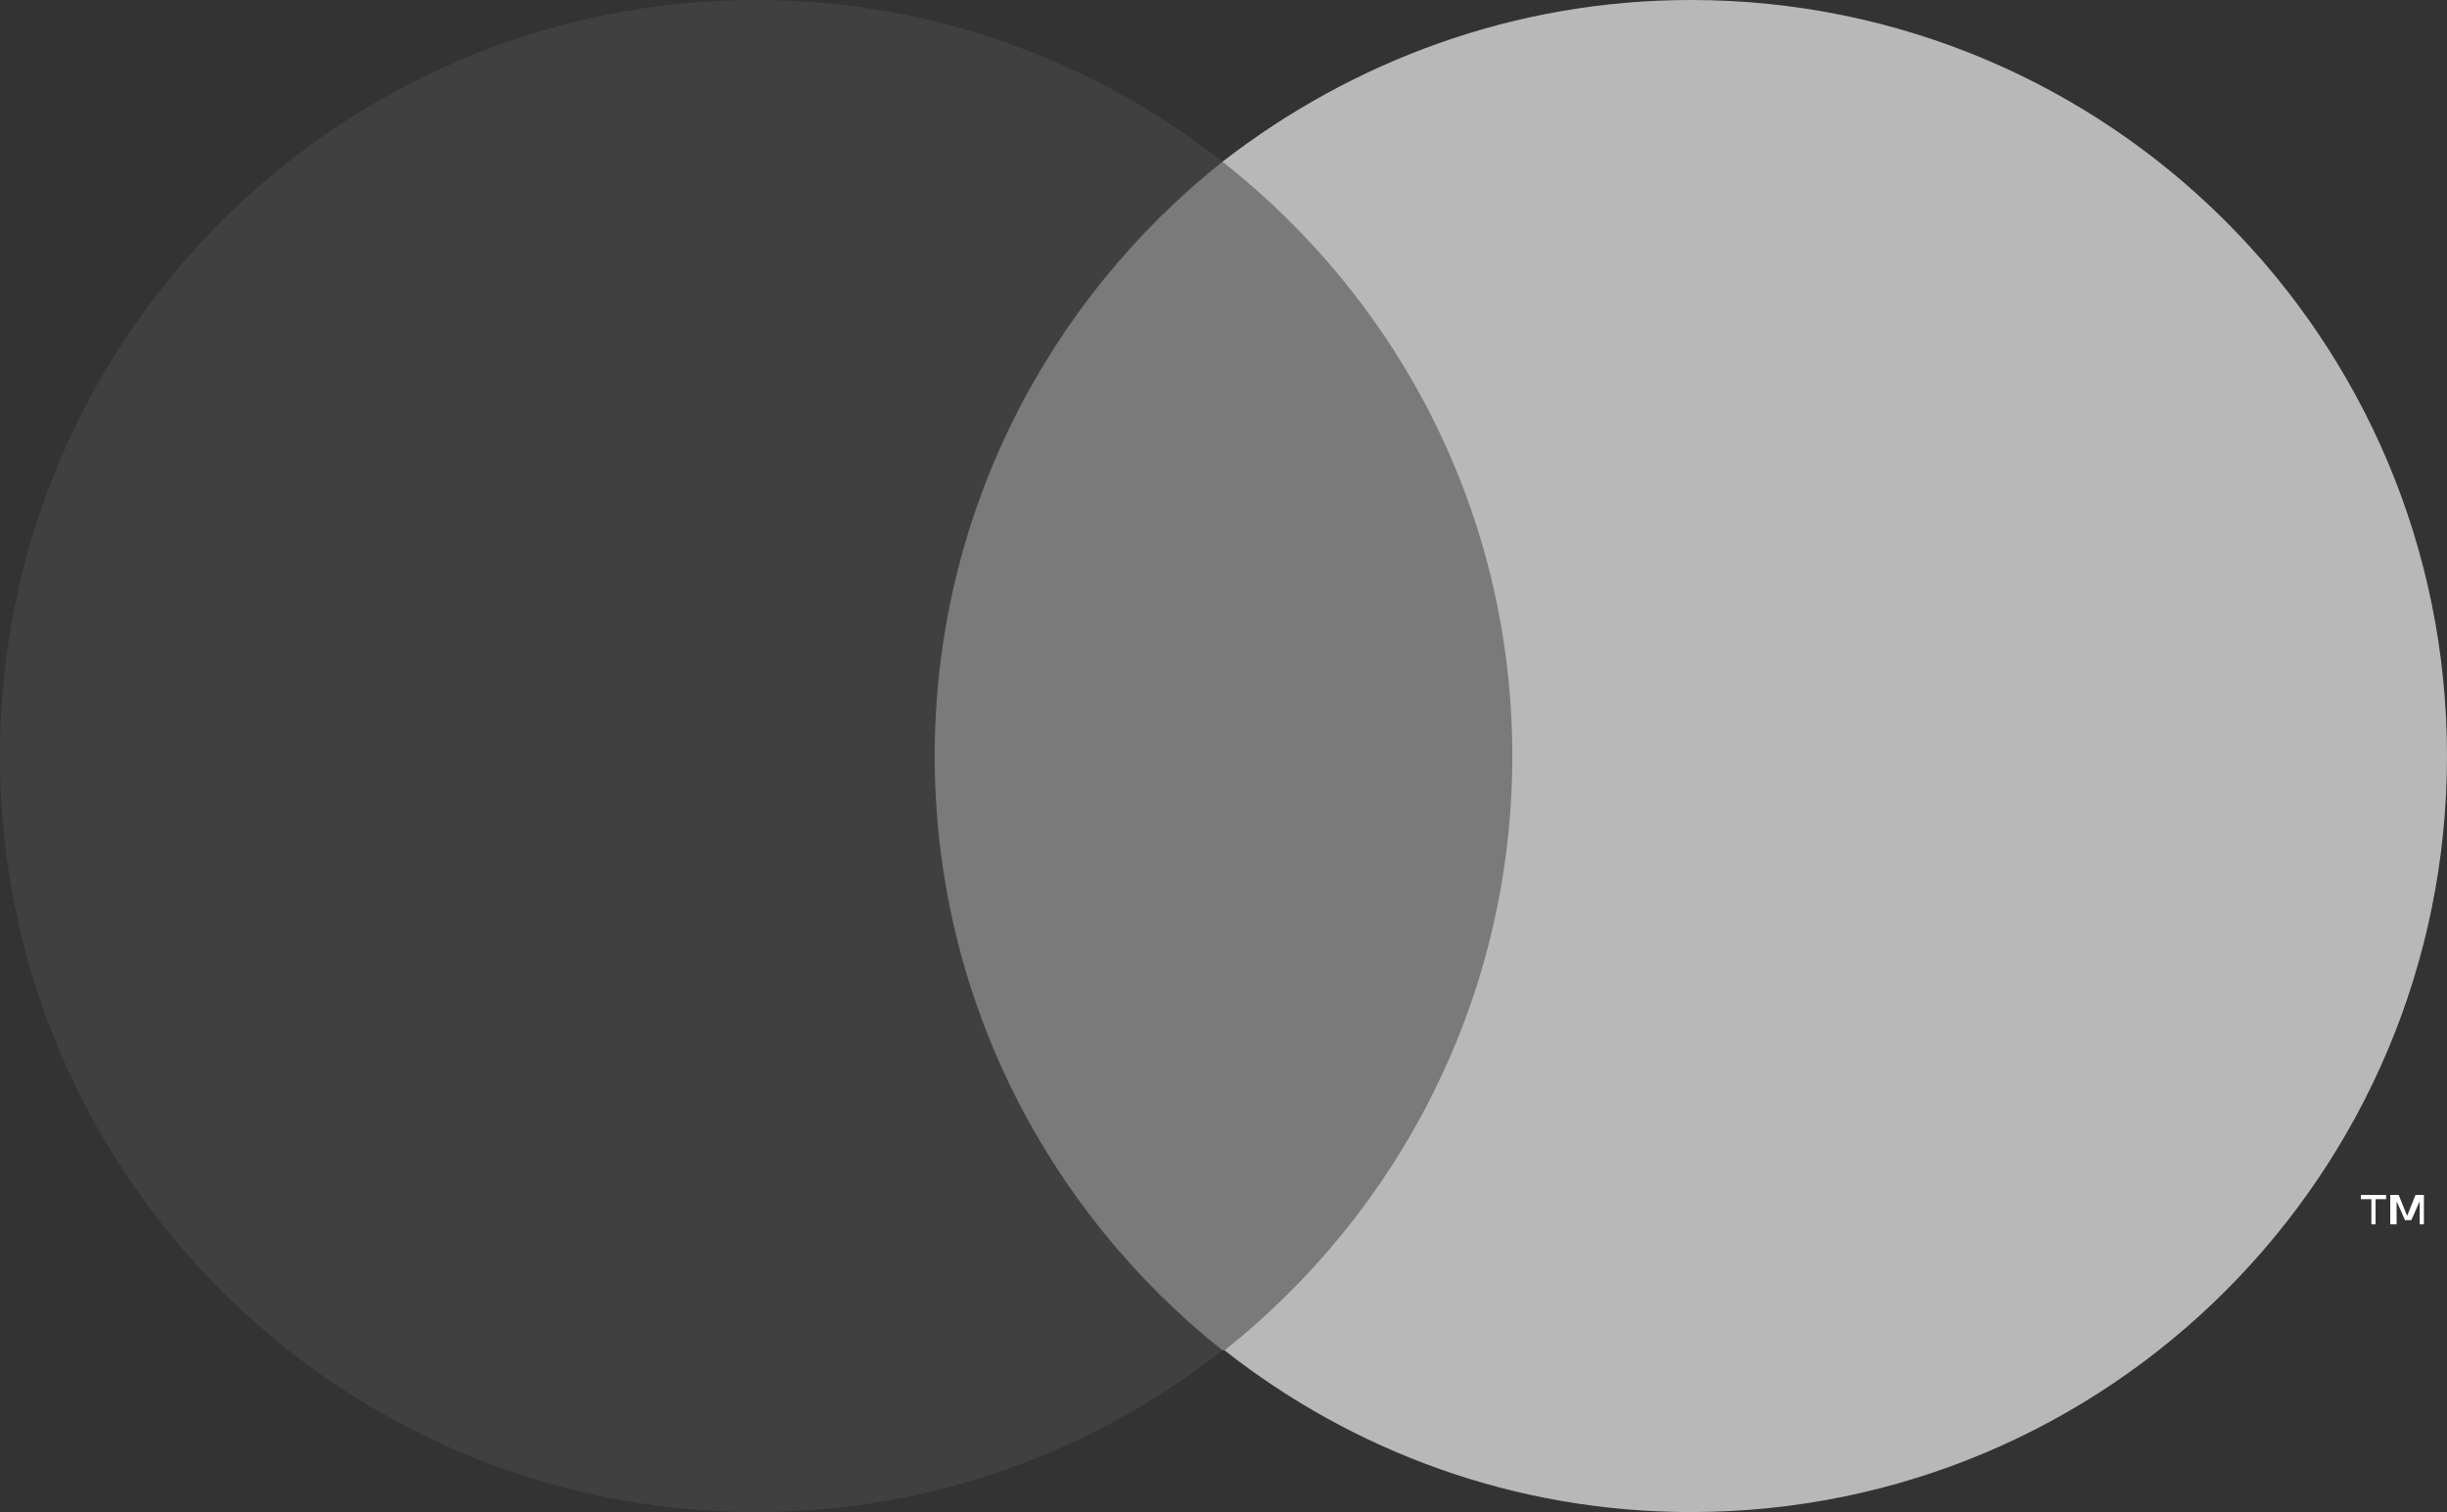
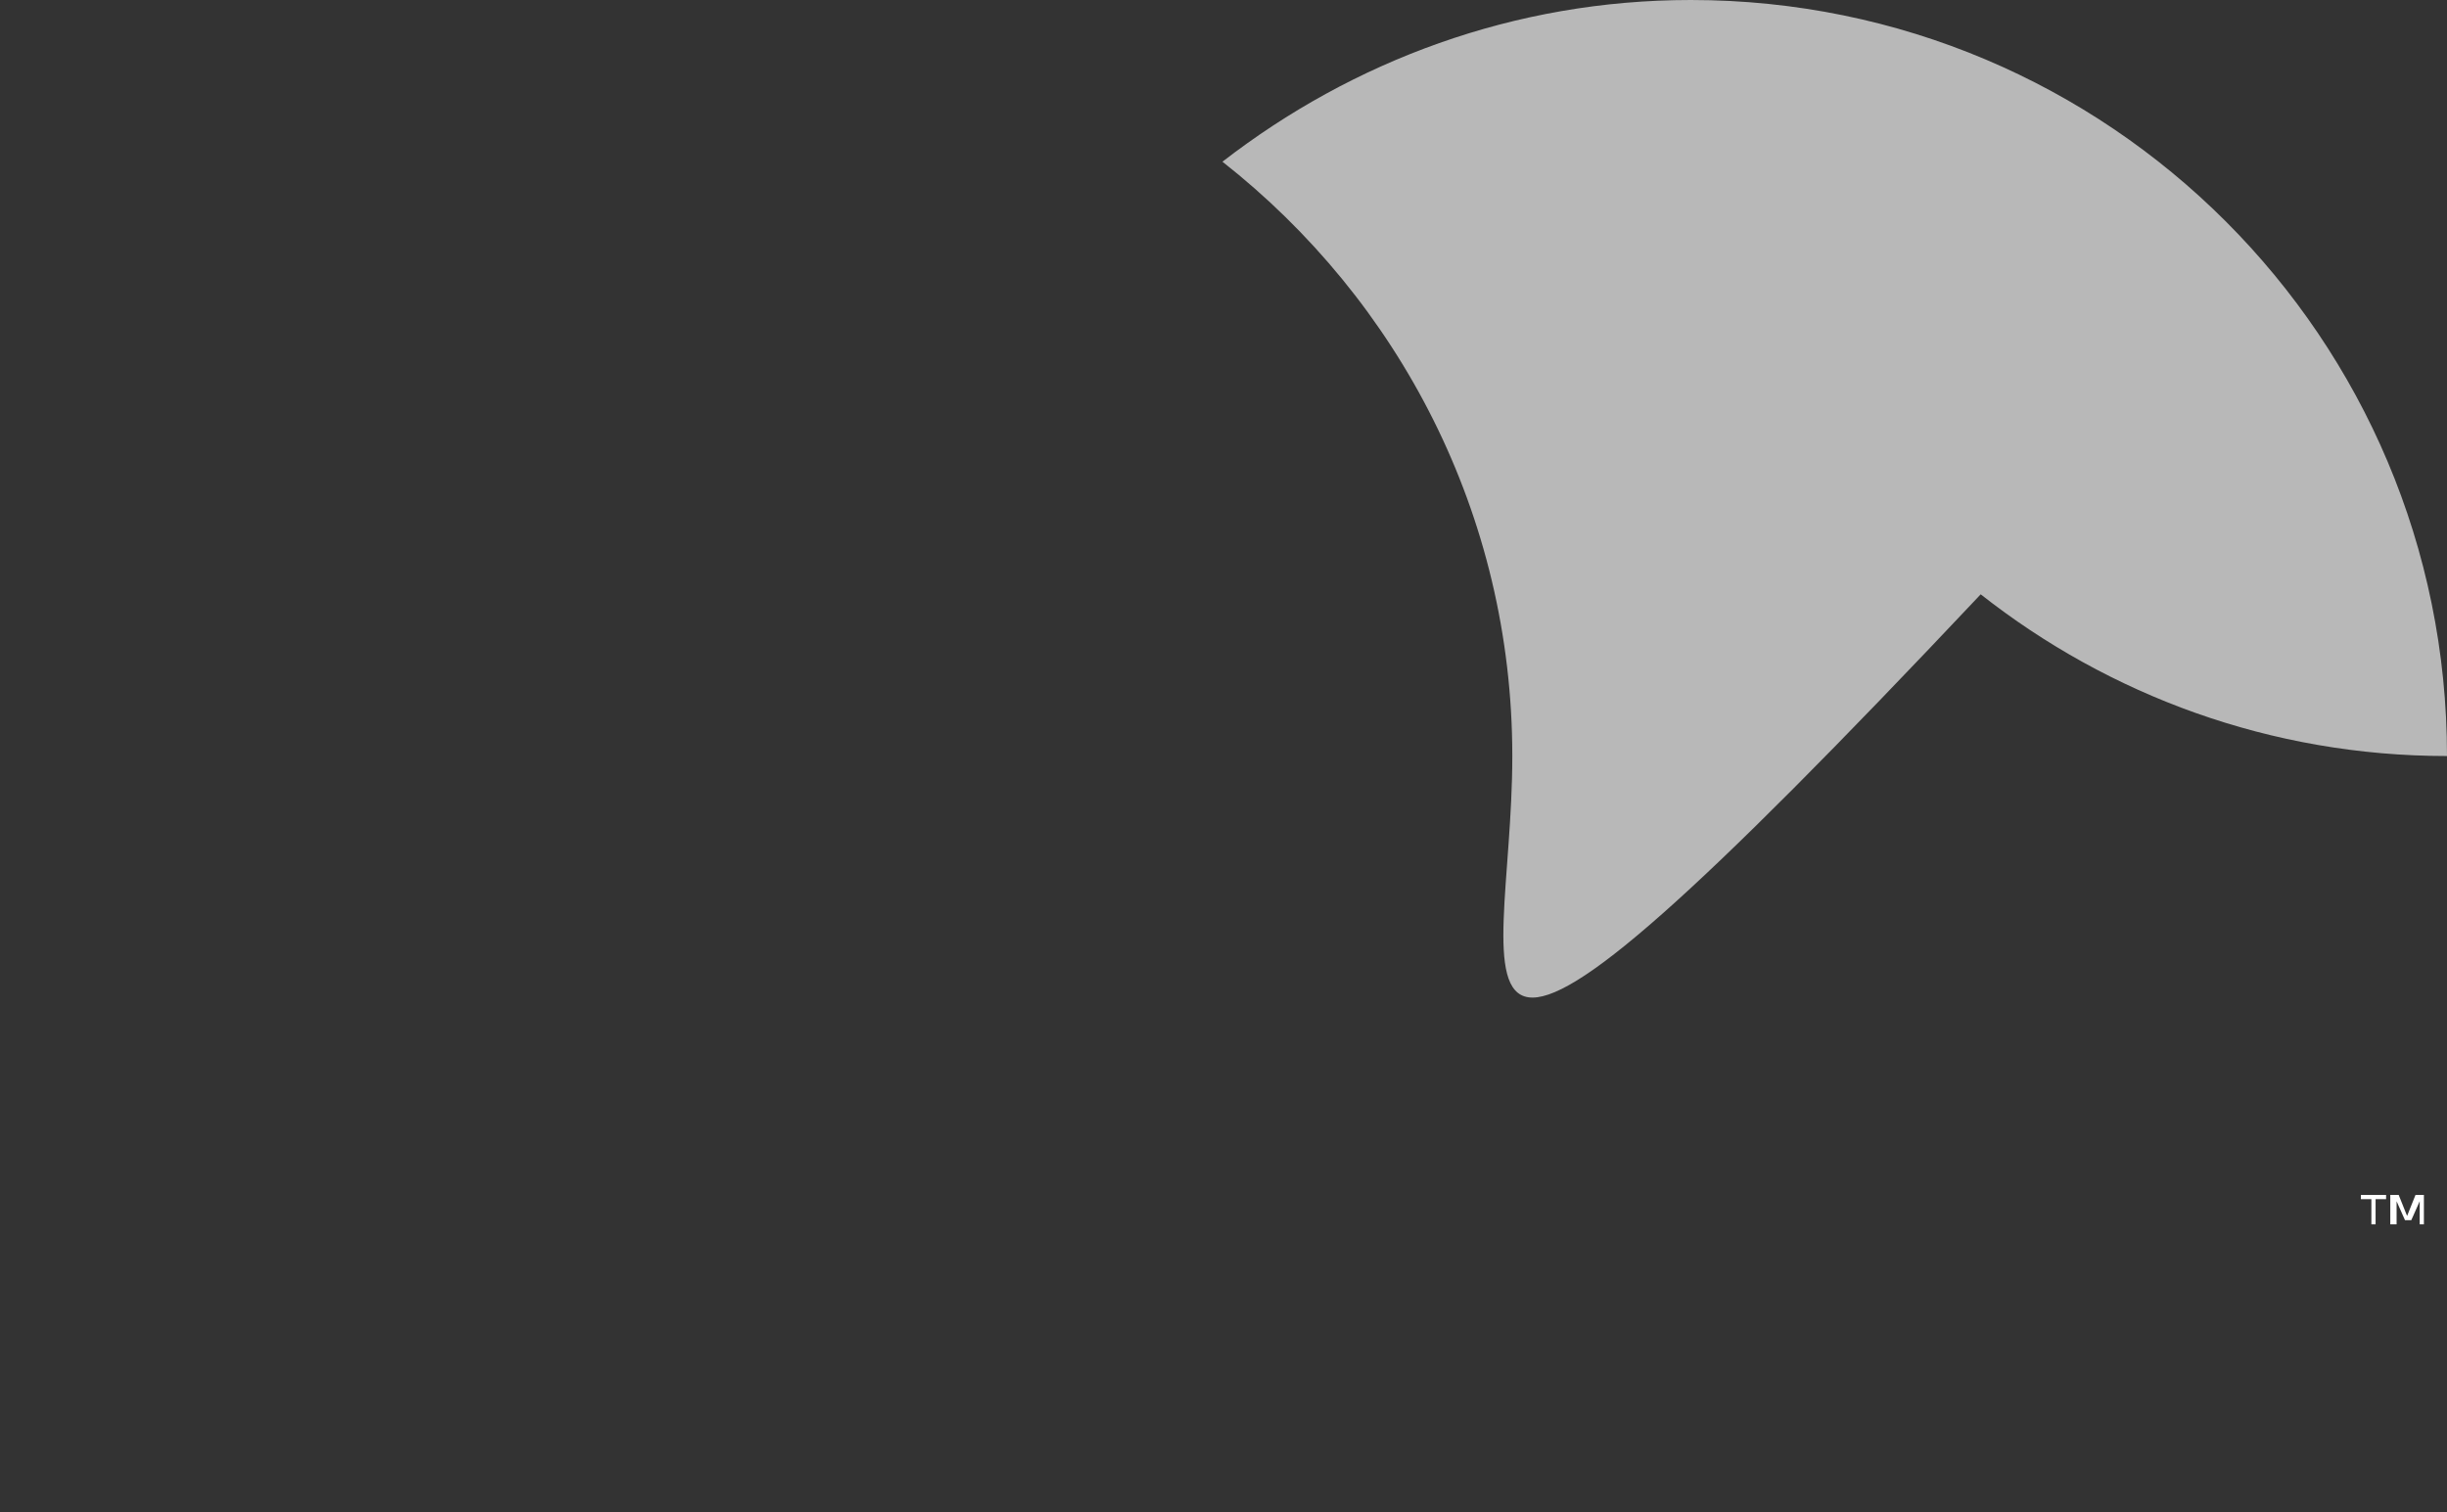
<svg xmlns="http://www.w3.org/2000/svg" version="1.1" id="Layer_1" x="0px" y="0px" viewBox="0 0 116.5 72" style="enable-background:new 0 0 116.5 72;" xml:space="preserve">
  <rect x="0" y="0" width="116.5" height="72" fill="#333333" stroke="none" />
  <style type="text/css">
	.st0{fill:#7A7A7A;}
	.st1{fill:#404040;}
	.st2{fill:#FFFFFF;}
	.st3{fill:#B8B8B8;}
</style>
  <g>
    <g>
      <g id="XMLID_328_">
-         <rect x="42.5" y="7.7" class="st0" width="31.5" height="56.6" />
-         <path id="XMLID_330_" class="st1" d="M44.5,36c0-11.5,5.4-21.7,13.7-28.3C52.1,2.9,44.4,0,36,0C16.1,0,0,16.1,0,36s16.1,36,36,36     c8.4,0,16.1-2.9,22.2-7.7C49.9,57.7,44.5,47.5,44.5,36z" />
        <path class="st2" d="M113.1,58.3v-1.2h0.5v-0.2h-1.2v0.2h0.5v1.2H113.1z M115.4,58.3v-1.4H115l-0.4,1l-0.4-1h-0.4v1.4h0.3v-1.1     l0.4,0.9h0.3l0.4-0.9v1.1H115.4z" />
-         <path class="st3" d="M116.5,36c0,19.9-16.1,36-36,36c-8.4,0-16.1-2.9-22.2-7.7C66.6,57.7,72,47.5,72,36S66.6,14.3,58.2,7.7     C64.4,2.9,72.1,0,80.5,0C100.4,0,116.5,16.1,116.5,36z" />
+         <path class="st3" d="M116.5,36c-8.4,0-16.1-2.9-22.2-7.7C66.6,57.7,72,47.5,72,36S66.6,14.3,58.2,7.7     C64.4,2.9,72.1,0,80.5,0C100.4,0,116.5,16.1,116.5,36z" />
      </g>
    </g>
  </g>
</svg>